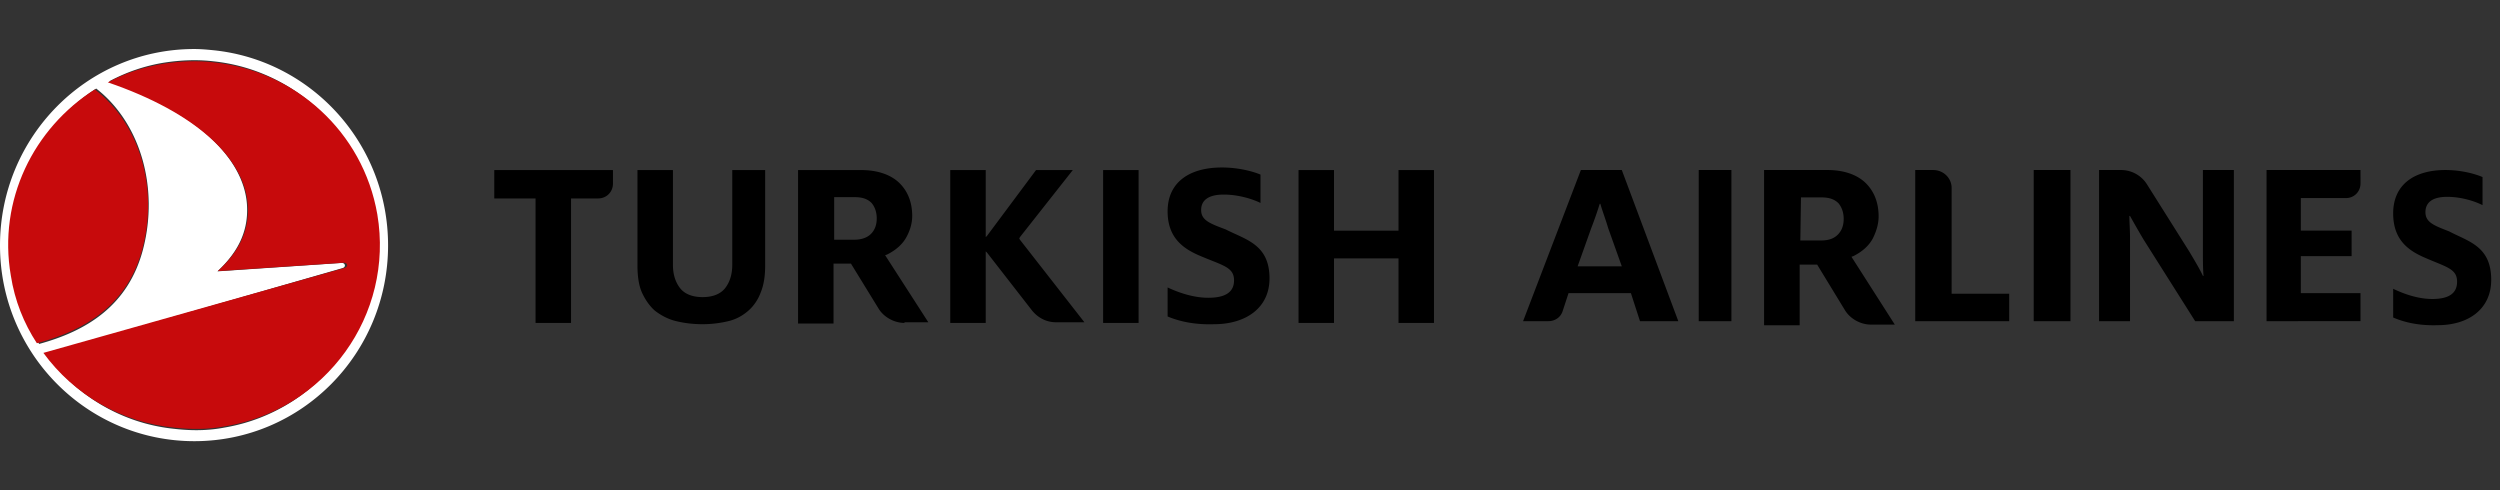
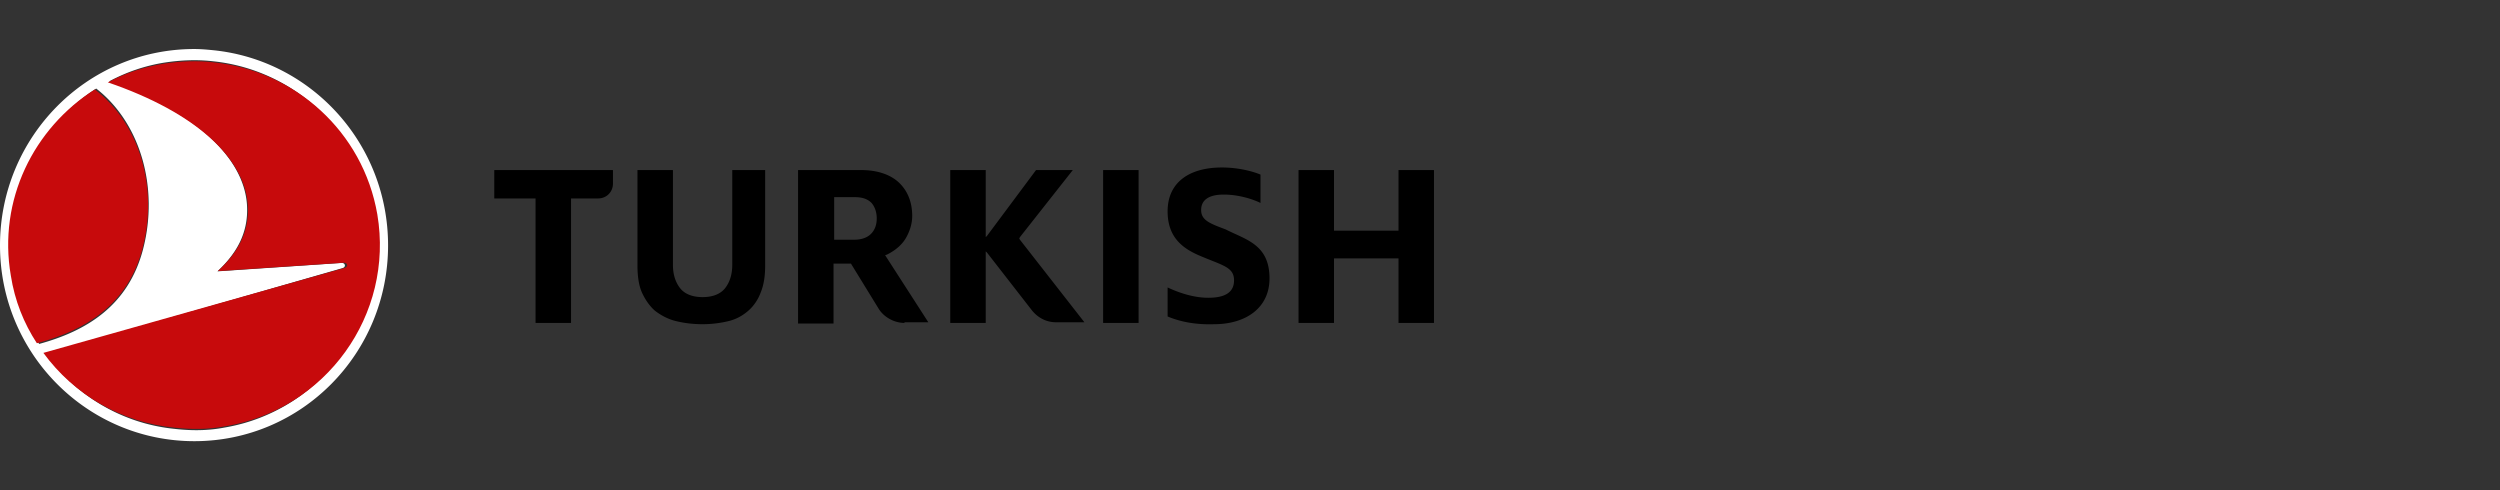
<svg xmlns="http://www.w3.org/2000/svg" width="612" height="120" fill="none">
  <rect width="100%" height="100%" fill="#333333" stroke="none" />
  <path fill="#000" d="M342.354 79.05V63.262h-15.789V79.05h-8.683V41.632h8.683v14.84h15.789v-14.84h8.684V79.05zM156.05 41.632v23.367c0 2.526.316 4.894 1.106 6.63.789 1.737 1.894 3.316 3.157 4.421 1.421 1.106 3.158 2.053 5.053 2.526 1.894.474 4.105.79 6.631.79a27 27 0 0 0 6.473-.79c1.895-.473 3.473-1.42 4.736-2.526 1.264-1.105 2.369-2.684 3-4.42.79-1.895 1.105-4.105 1.105-6.631V41.632h-8.052V64.84c0 2.368-.631 4.263-1.736 5.683-1.106 1.421-3 2.21-5.526 2.21s-4.421-.789-5.526-2.21-1.737-3.315-1.737-5.683V41.63zM131.105 79.05V48.58H121v-6.947h29.051v3.315c0 2.053-1.579 3.631-3.632 3.631h-6.631V79.05zm138.938-37.418h8.683V79.05h-8.683zm-28.735 19.893.316.316 11.052 14.21c1.421 1.736 3.473 2.841 5.841 2.841h6.947l-15.788-20.209-.158-.316.158-.315 12.946-16.42h-8.999l-11.999 16.104-.316.316v-16.42h-8.684V79.05h8.684zM221.414 79.05c-2.526 0-5.052-1.42-6.315-3.473l-6.789-11.052h-4.263v14.683h-8.683V41.632h15.472c3.947 0 7.105 1.105 9.158 3 2.21 2.052 3.315 4.894 3.315 8.21q0 2.604-1.421 5.21-1.42 2.604-4.736 4.262l-.474.158 10.578 16.42h-5.842zm-17.367-20.367h5.053c1.736 0 3.157-.474 4.105-1.42q1.42-1.422 1.42-3.79c0-1.579-.473-2.842-1.263-3.79-.947-.947-2.21-1.42-4.105-1.42h-5.052v10.42zm81.784 18.788v-7.105c2.684 1.264 6.316 2.527 9.947 2.527 4.263 0 6.315-1.421 6.315-4.263 0-3.316-2.842-3.632-8.683-6.158-3.947-1.736-7.579-4.42-7.579-10.736 0-7.262 5.526-10.736 13.263-10.736 4.105 0 7.578.947 9.473 1.737v6.947c-1.895-.948-5.368-2.053-9-2.053-3.789 0-5.526 1.421-5.526 3.79 0 2.526 2.211 3.315 6 4.736 4.894 2.526 10.736 3.631 10.736 12 0 7.262-5.842 11.209-13.578 11.209-4.579.158-8.368-.632-11.368-1.895" />
  <path fill="#fff" d="M52.446 12.317C76.314 14.857 95 35.167 95 60.08 95 86.58 73.802 108 47.579 108 21.354 108 0 86.579 0 60.08S21.198 12 47.579 12c1.57 0 3.297.159 4.867.317m2.513 92.351c24.338-4.126 40.826-27.452 36.744-52.205-3.455-20.47-19.943-35.385-39.414-37.448-3.925-.476-8.008-.318-12.09.317a42.6 42.6 0 0 0-13.505 4.602c21.356 7.458 32.975 18.724 33.76 30.149.472 7.14-2.826 12.218-7.223 16.343l30.463-2.062c.785 0 1.1.952.157 1.27L11.15 86.578c7.38 10.314 18.843 17.137 31.562 18.406 4.082.476 8.165.476 12.248-.317M35.016 61.031c3.926-15.074-.628-30.942-11.462-39.352C8.794 31.2.157 48.972 3.298 67.537c.942 6.189 3.14 11.742 6.28 16.661 11.62-3.173 21.827-9.362 25.438-23.167" />
  <path fill="#C70A0C" d="M55.08 104.362c24.7-4.1 41.433-27.278 37.29-51.875-3.506-20.34-20.238-35.162-39.999-37.212-3.984-.473-8.127-.315-12.27.315-4.94.789-9.562 2.366-13.705 4.573 21.673 7.41 33.465 18.606 34.262 29.958.478 7.096-2.869 12.141-7.33 16.241l30.915-2.05c.797 0 1.115.946.16 1.262L10.62 86.387c7.49 10.249 19.123 17.029 32.03 18.29 4.144.473 8.287.473 12.43-.315M34.842 61.001c3.984-14.98-.637-30.747-11.633-39.104C8.229 31.358-.535 49.017 2.652 67.466c.956 6.15 3.187 11.668 6.374 16.556C20.819 80.868 31.176 74.719 34.842 61" />
-   <path fill="#000" d="M554.85 78.622v-37h23V44.9c0 2.03-1.554 3.591-3.575 3.591h-11.033v7.962h12.432v6.245h-12.432v9.055h14.608v6.869zm-86 0v-37h4.373c2.591 0 4.535 2.03 4.535 4.371V71.91h14.092v6.713zm-53 0v-37h8v37zm42.138.84c-2.534 0-5.069-1.437-6.336-3.512l-6.812-11.177h-4.278v14.849h-8.712v-38h15.524c3.961 0 7.129 1.117 9.188 3.033 2.218 2.076 3.327 4.95 3.327 8.303 0 1.756-.475 3.513-1.426 5.429q-1.425 2.634-4.752 4.31l-.475.16 10.614 16.605zm-17.267-20.597h5.069c1.901 0 3.169-.479 4.119-1.437q1.426-1.436 1.426-3.831c0-1.597-.475-2.874-1.268-3.832-.95-.958-2.217-1.437-4.118-1.437h-5.07zm-43.704-17.243H387l-14.15 37h6.2c1.59 0 3.021-.937 3.498-2.498l1.431-4.371h15.264l2.226 6.869h9.381zm-10.812 23.574 3.339-9.367a90 90 0 0 0 2.067-5.933h.159c.477 1.717 1.272 3.747 1.908 5.933l3.339 9.367zm199.645 12.53v-7.033c2.582 1.25 6.076 2.5 9.569 2.5 4.101 0 6.076-1.406 6.076-4.22 0-3.281-2.734-3.594-8.354-6.095-3.798-1.719-7.291-4.376-7.291-10.628 0-7.19 5.316-10.628 12.759-10.628 3.949 0 7.291.938 9.114 1.72v6.876c-1.823-.938-5.165-2.032-8.658-2.032-3.646 0-5.317 1.407-5.317 3.751 0 2.501 2.127 3.283 5.773 4.69 4.708 2.5 10.329 3.594 10.329 11.878 0 7.19-5.621 11.097-13.064 11.097-4.405.156-8.05-.625-10.936-1.876m-72-36.104h5.368a7.5 7.5 0 0 1 6.316 3.434l10.421 16.549c1.105 1.873 2.526 4.215 3.316 5.932h.158c-.158-1.717-.158-3.903-.158-5.62V41.622h7.579v37h-9.474l-12.632-19.983a249 249 0 0 1-3.315-5.777h-.158c0 1.561.158 3.435.158 5.308v20.452h-7.579zm-16 0h9v37h-9z" />
</svg>